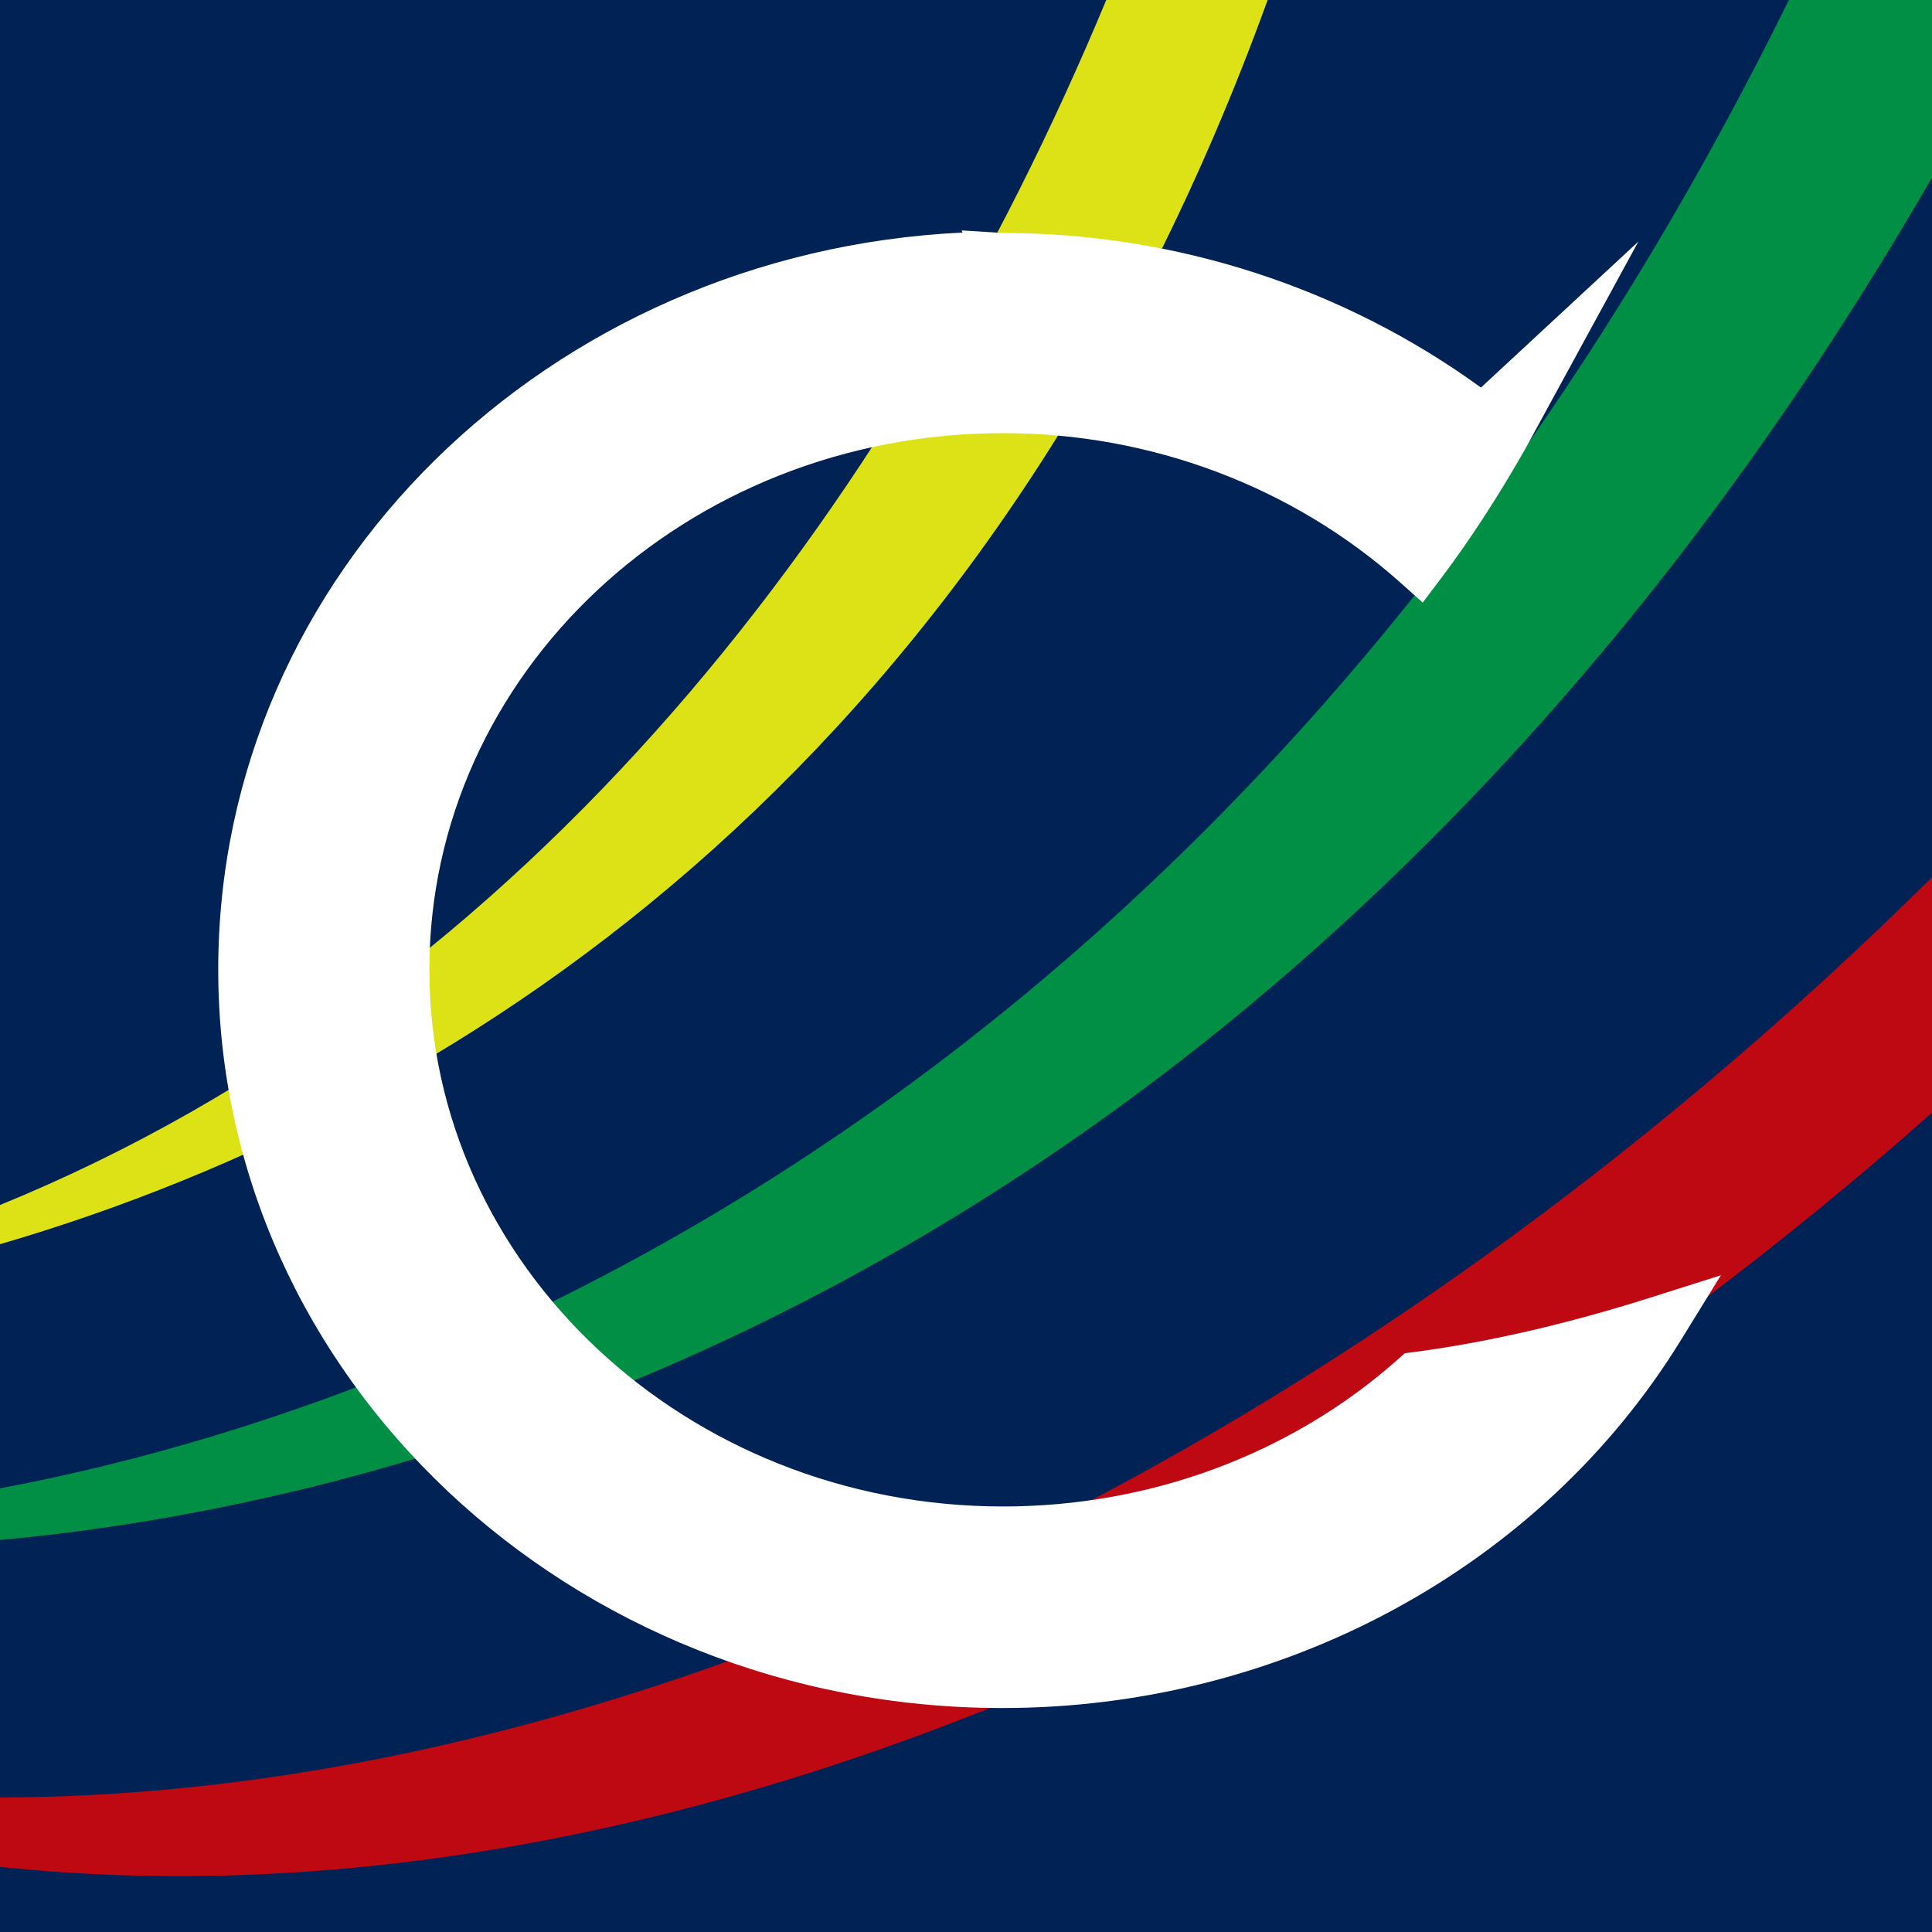
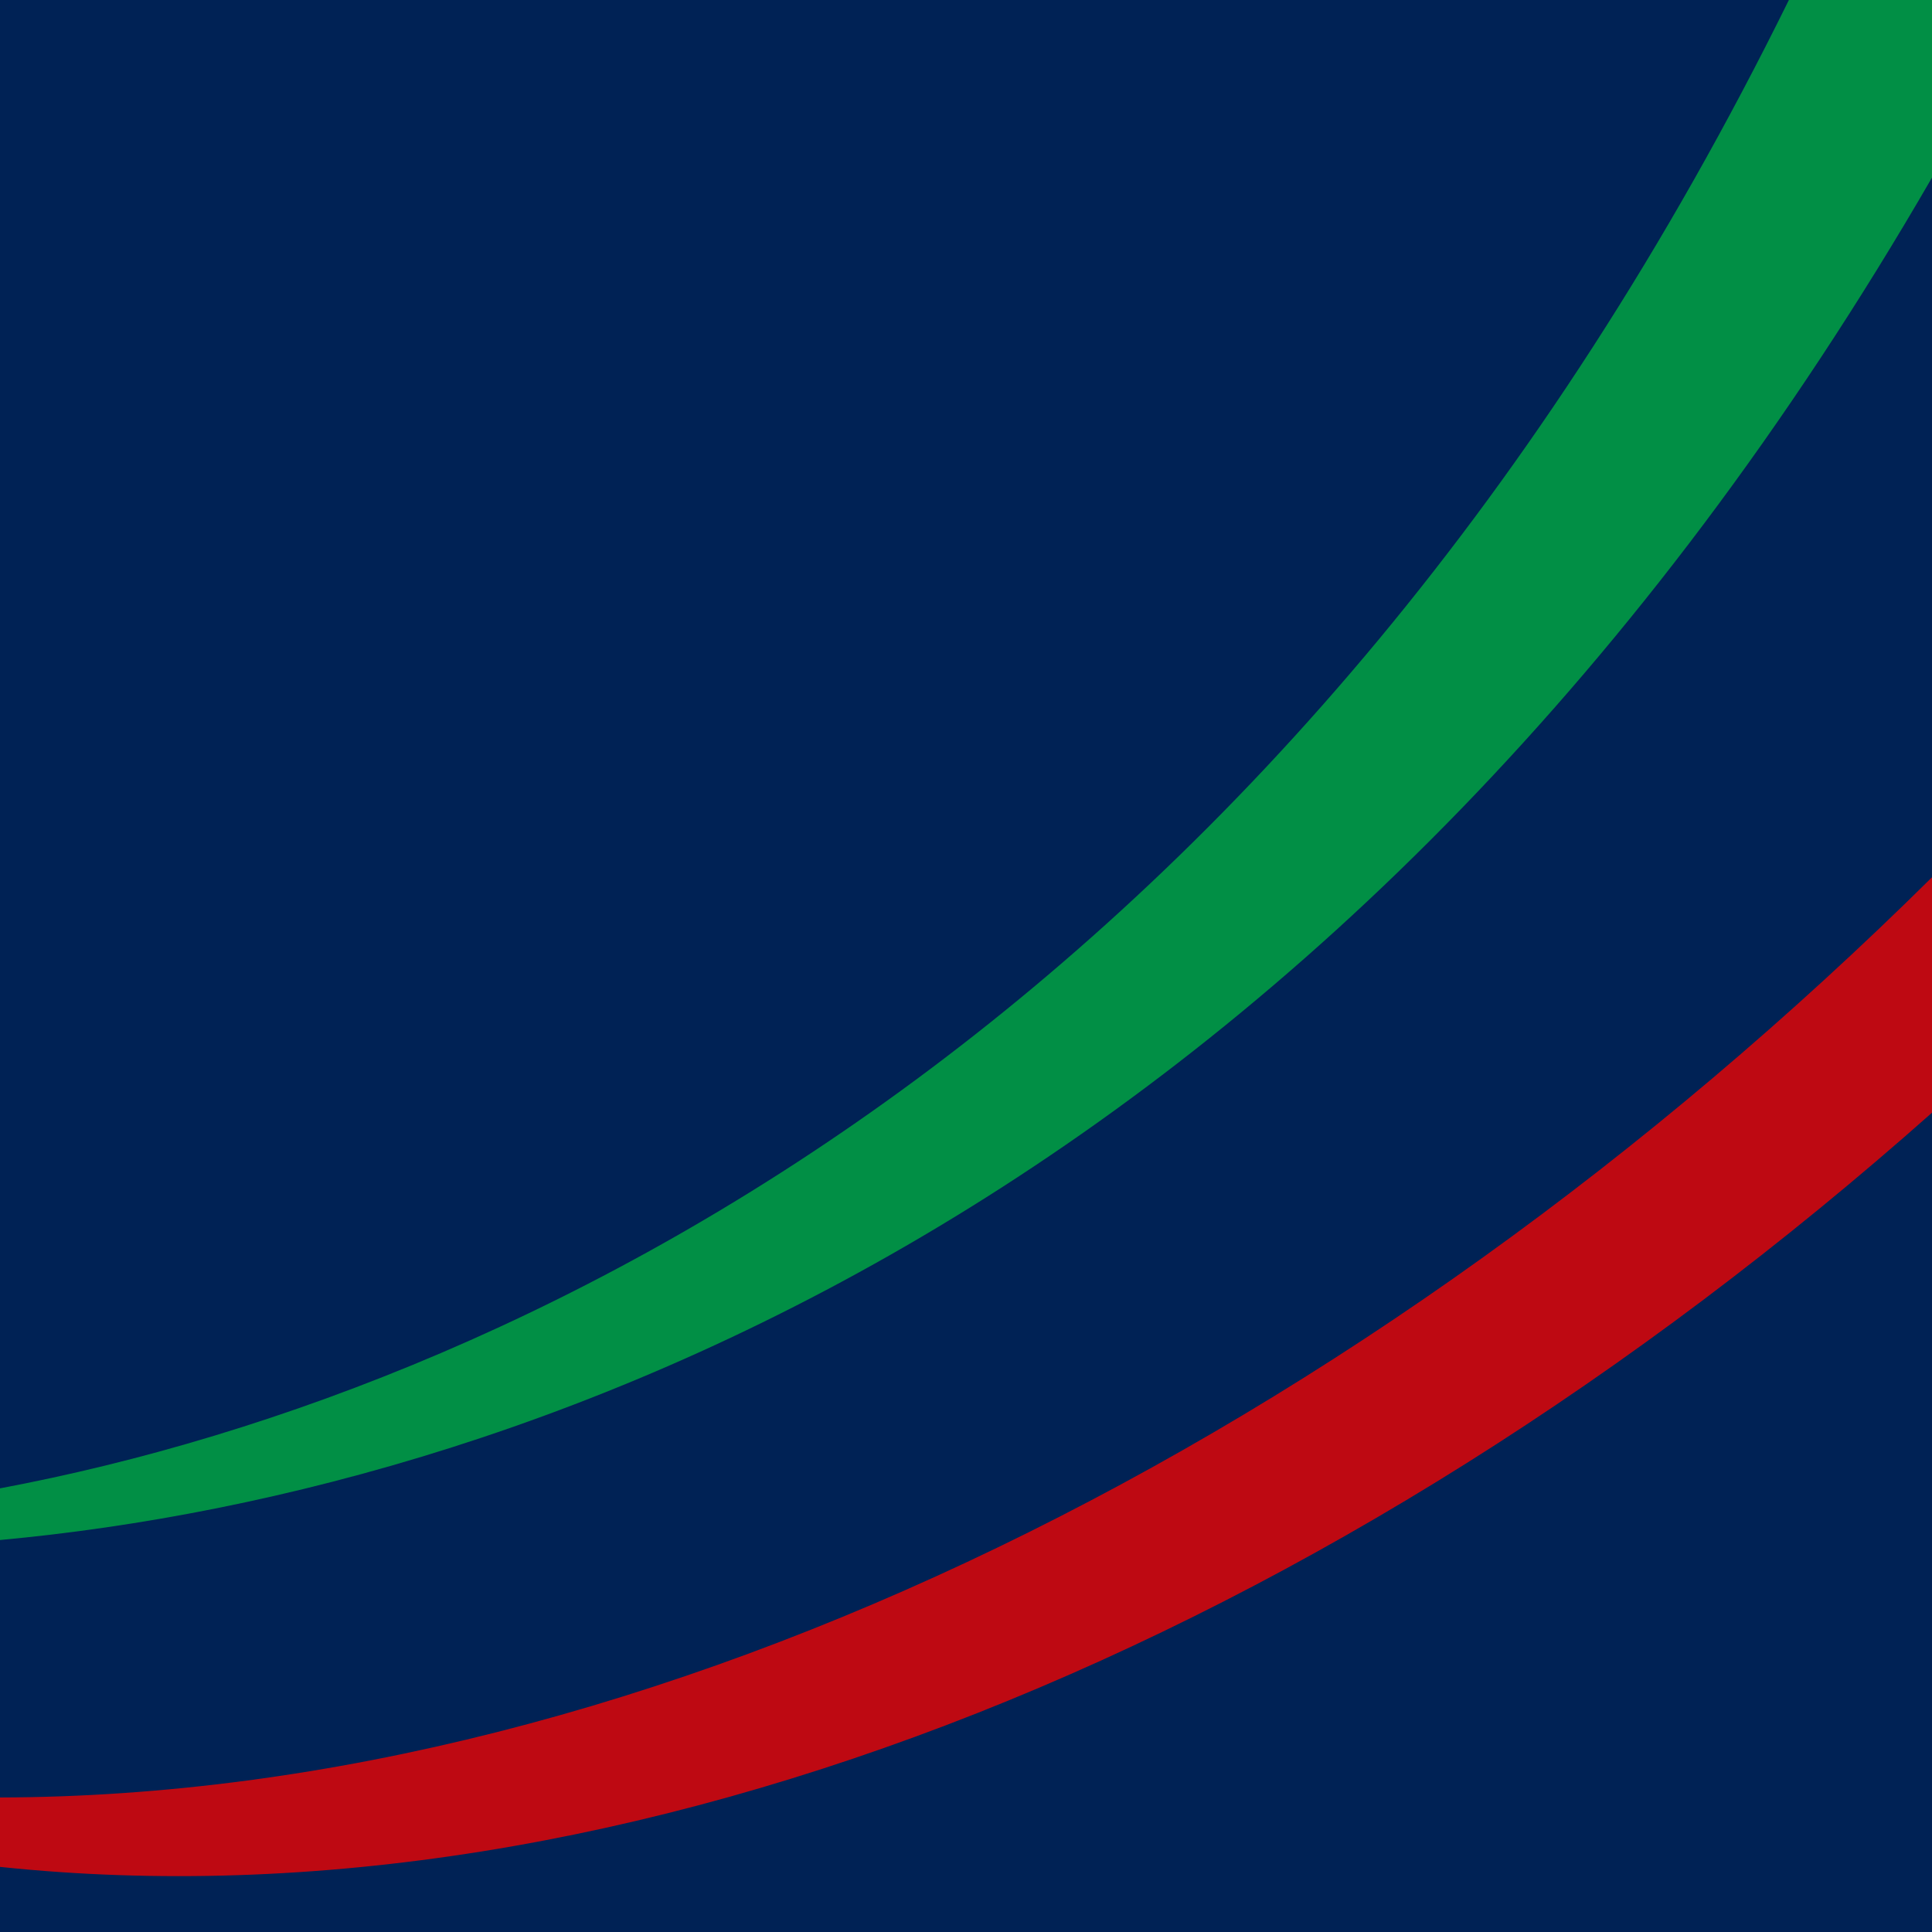
<svg xmlns="http://www.w3.org/2000/svg" width="512" height="512" version="1.1" viewBox="0 0 135 135">
  <rect x="0" y="0" width="135" height="135" fill="#333333" stroke="none" />
  <path d="m-2.5e-7 -2.5e-7h135v135h-135z" style="fill:#025;paint-order:stroke fill markers;stroke-linecap:round;stroke-linejoin:round;stroke-width:3.97" />
-   <path d="m77.3 0c-14.8 35.6-40.3 69.1-77.3 84.2v2.74c33.7-9.84 69.7-34.8 88.6-87z" style="fill:#dce215;paint-order:stroke fill markers" />
  <path d="m125 0c-34.4 69.8-86.7 96.8-125 104v3.61c38.4-3.55 94.3-24.8 135-95.2v-12.7z" style="fill:#018f45;paint-order:stroke fill markers;stroke-width:1.17" />
  <path d="m135 61.3c-39.6 39.2-89.4 64.2-135 64.3v4.85c43.8 4.61 93.3-15.7 135-52.7v-16.4z" style="fill:#be0912;paint-order:stroke fill markers;stroke-width:1.17" />
-   <path d="m67.2 16.1 0.049 0.15c-28.9 1.38-52 23.8-52 51.5-5e-6 28.5 24.6 51.6 54.8 51.6 19.5 7.2e-4 37.6-9.77 47.4-25.7l2.8-4.54-5.08 1.61c-5.6 1.77-11.2 3.08-16.4 3.76l-0.609 0.078-0.457 0.408c-7.44 6.62-17.3 10.3-27.6 10.3-22.2 0-40.1-16.9-40.1-37.5 0-20.7 17.9-37.5 40.1-37.5 10.3-6.24e-4 20.2 3.73 27.7 10.4l1.61 1.44 1.3-1.72c2.17-2.88 4.09-5.9 5.85-8.99l0.01-0.016 7.91-14.5-11 10.2c-9.58-6.96-21.3-10.8-33.4-10.8z" style="-inkscape-stroke:none;color:#000000;fill:#fff;paint-order:stroke fill markers;stroke-dashoffset:.2;stroke-miterlimit:6.5" />
</svg>